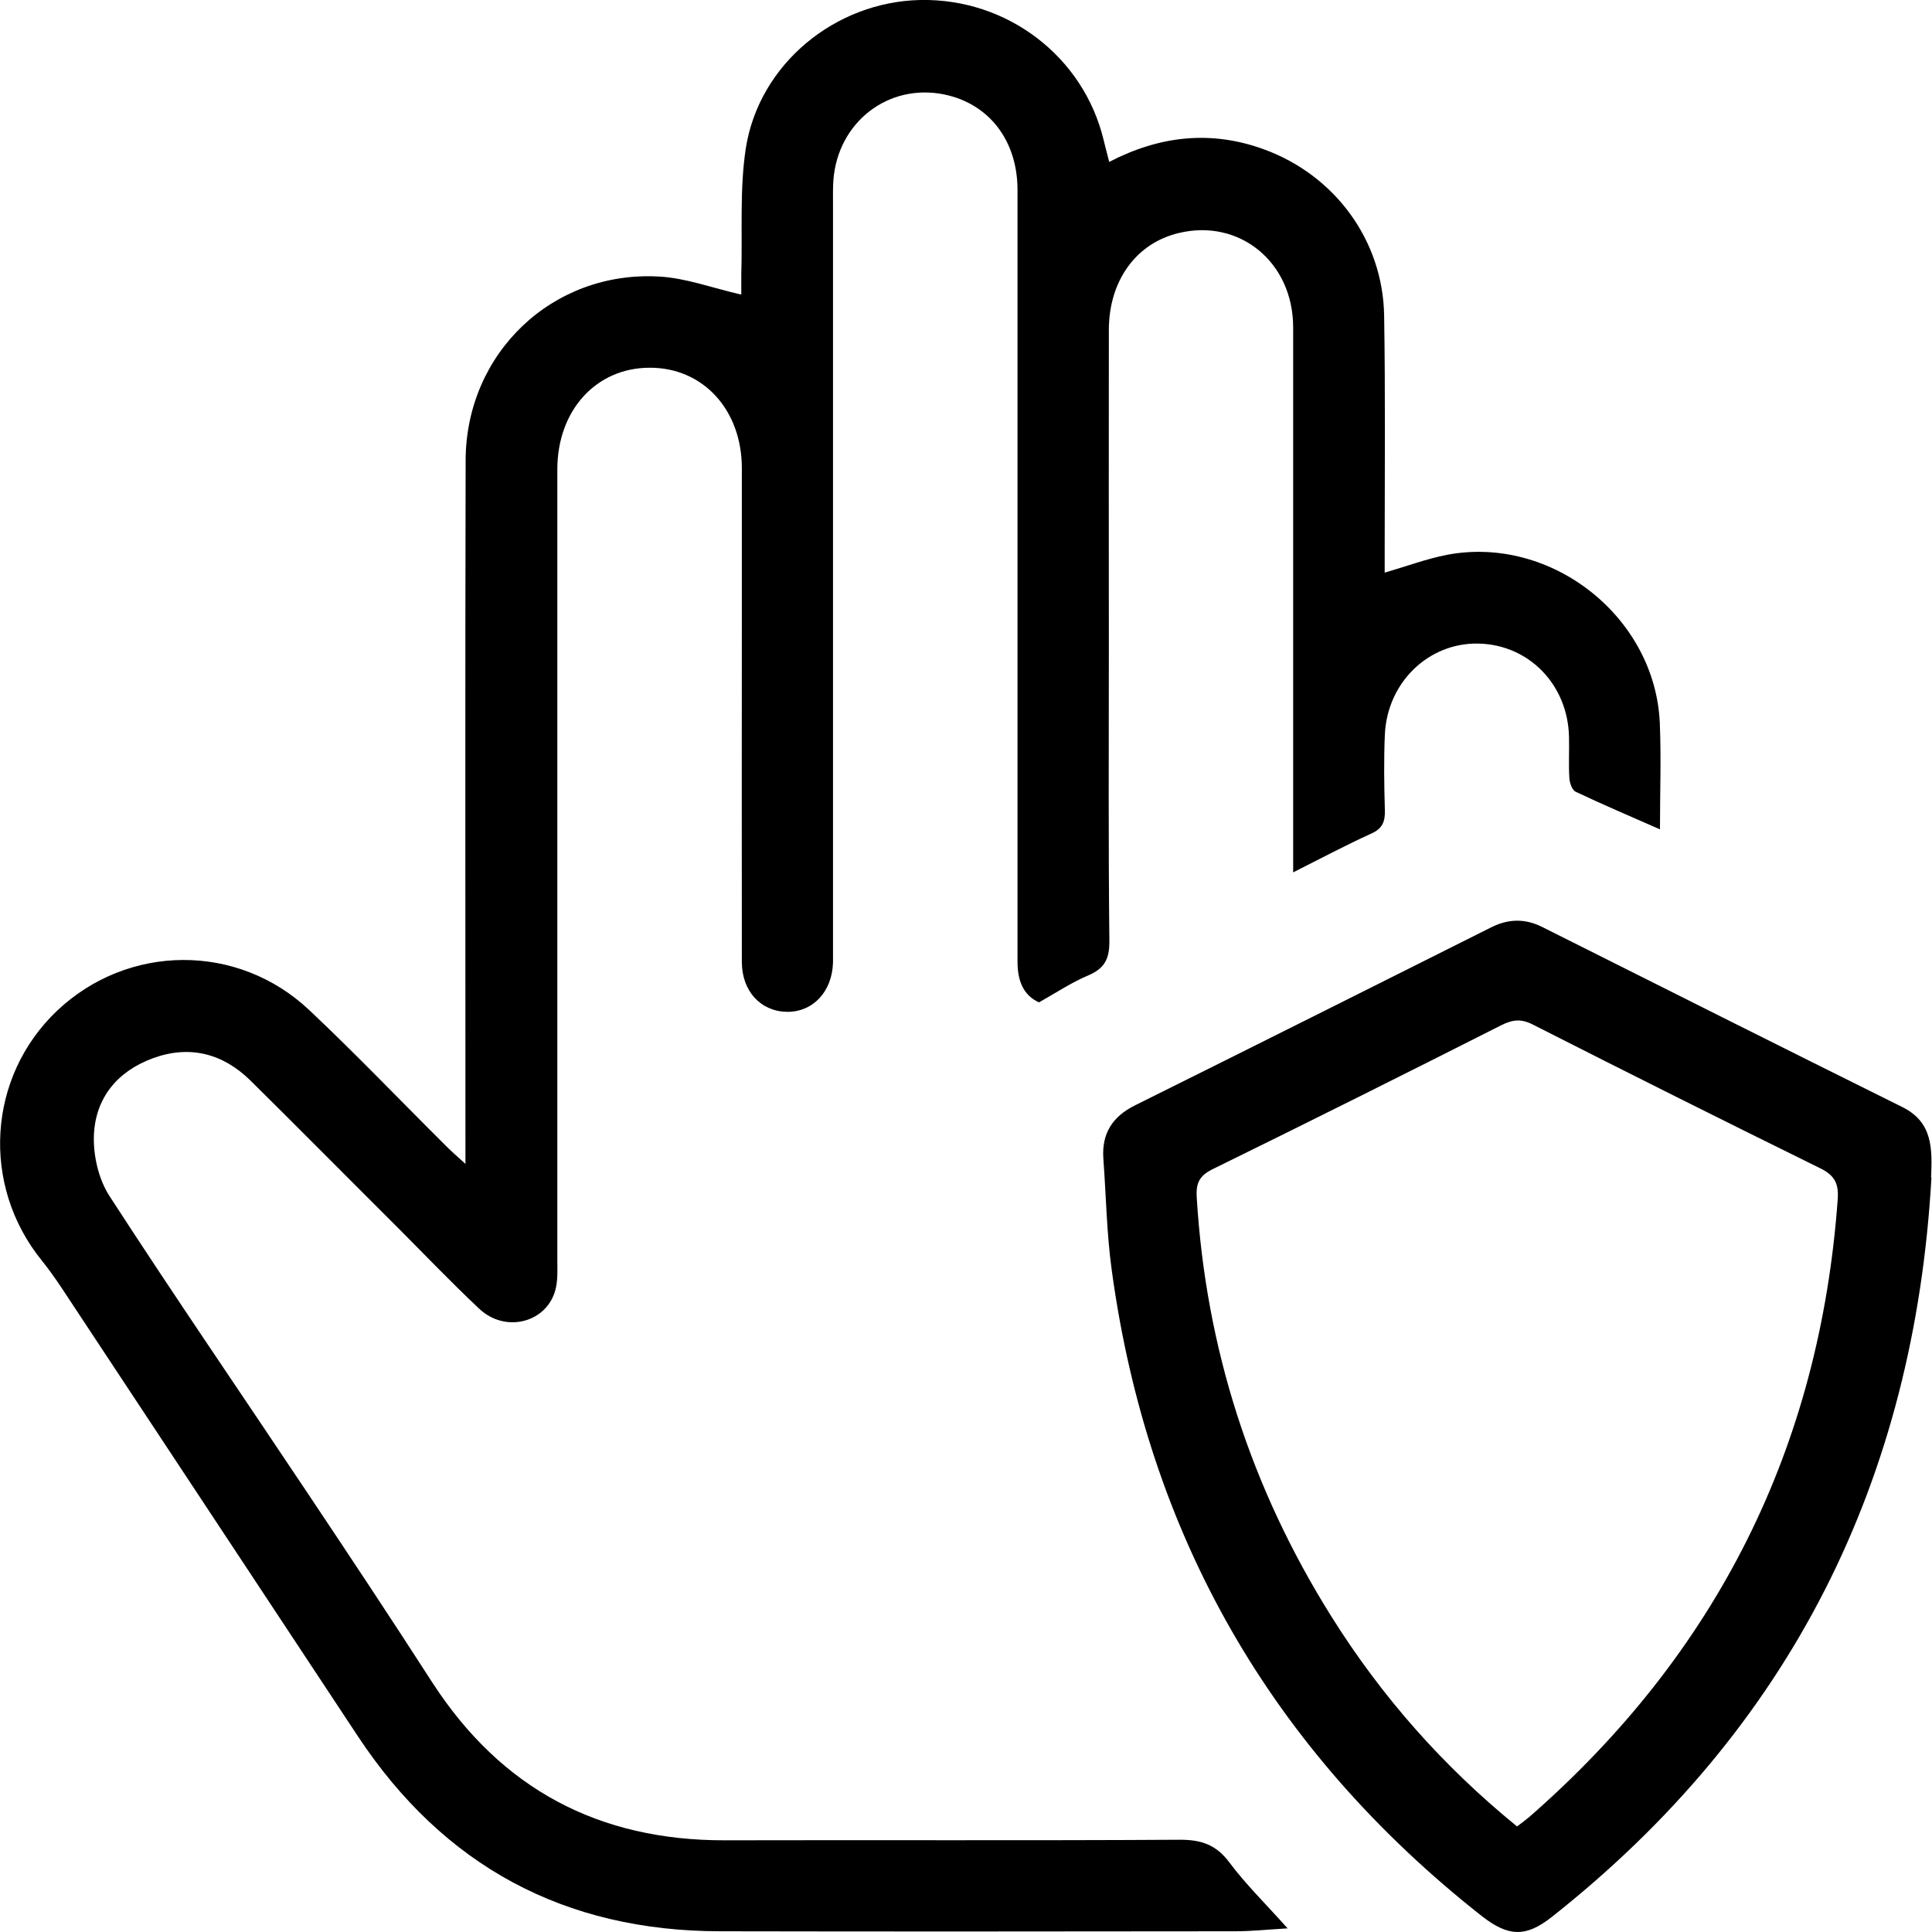
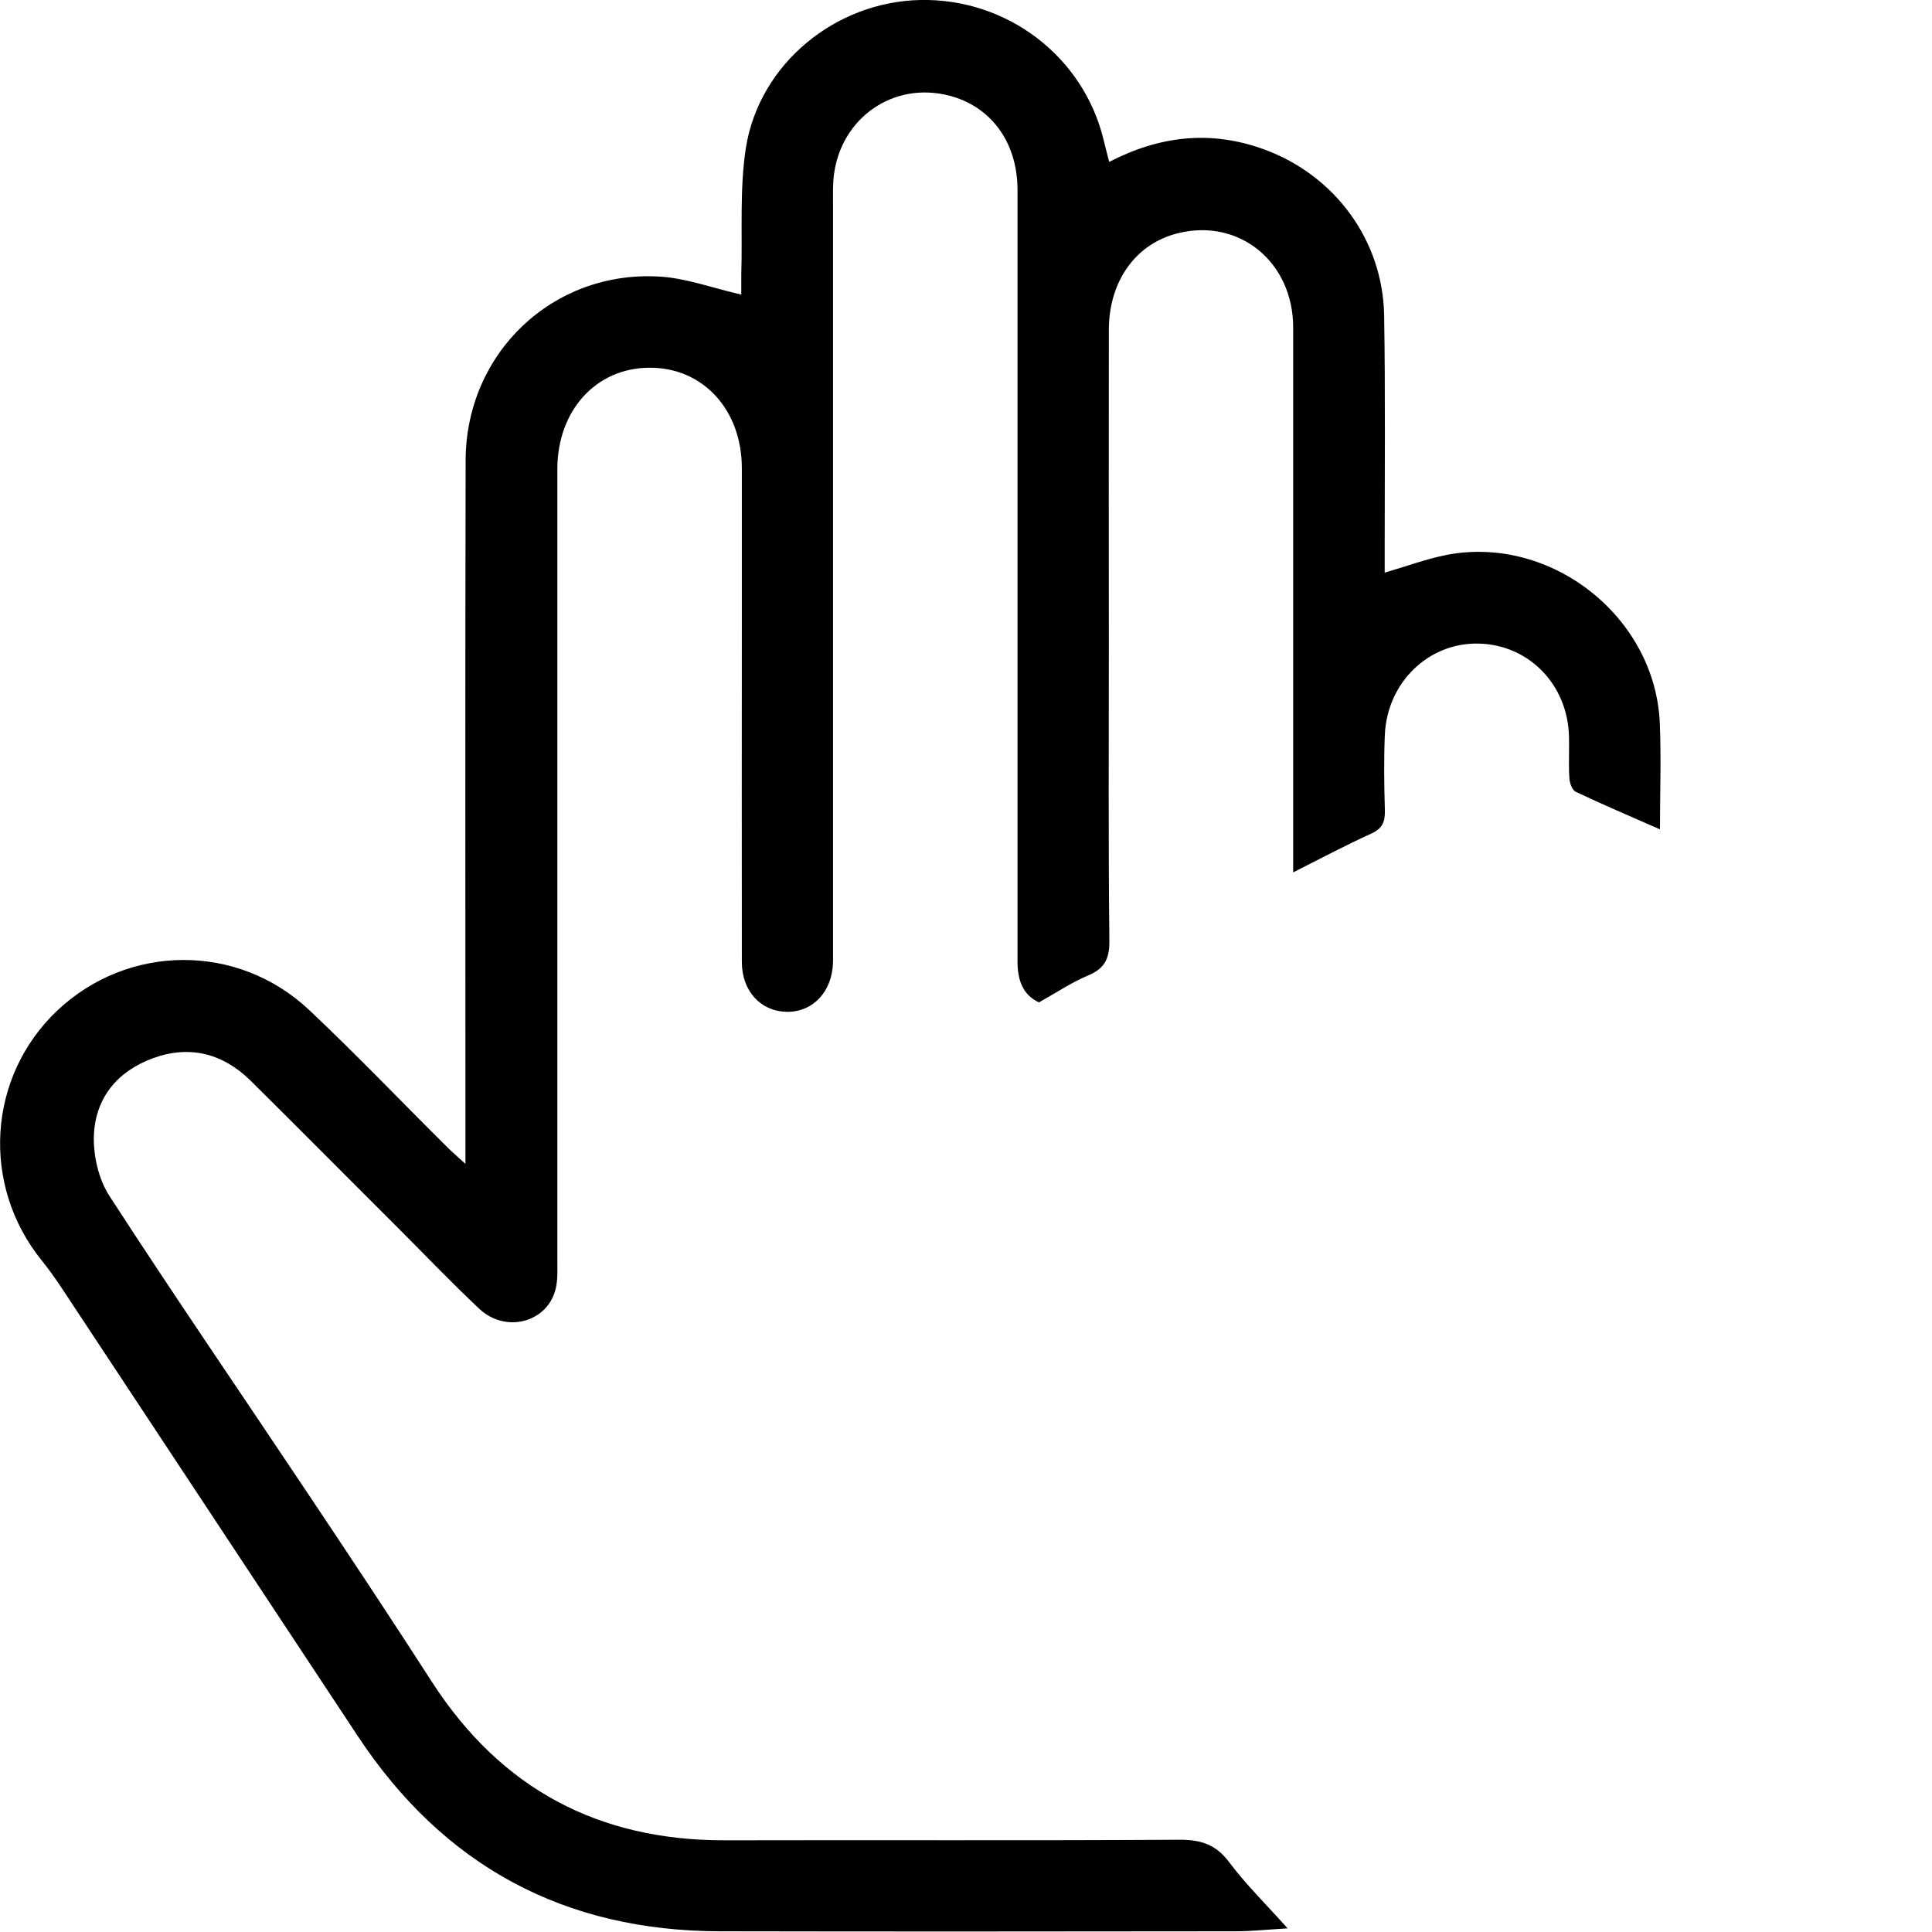
<svg xmlns="http://www.w3.org/2000/svg" width="80" height="80" viewBox="0 0 80 80" fill="none">
  <g clip-path="url(#clip0_1737_16684)">
    <path d="M53.321 79.849C52.453 79.902 51.803 79.97 51.154 79.97C44.042 79.977 36.931 79.985 29.82 79.97C23.372 79.962 18.367 77.267 14.812 71.884C10.712 65.686 6.621 59.481 2.521 53.283C2.272 52.913 2.016 52.55 1.736 52.203C-0.8 49.078 -0.521 44.586 2.37 41.846C5.307 39.075 9.844 39.037 12.803 41.823C14.751 43.657 16.601 45.598 18.503 47.485C18.707 47.689 18.918 47.87 19.273 48.194C19.273 47.704 19.273 47.394 19.273 47.077C19.273 37.739 19.258 28.393 19.281 19.054C19.296 14.615 22.889 11.195 27.298 11.452C28.4 11.512 29.48 11.92 30.695 12.199C30.695 11.988 30.695 11.686 30.695 11.377C30.748 9.625 30.62 7.843 30.884 6.13C31.435 2.65 34.583 0.075 38.101 -0C41.702 -0.076 44.873 2.34 45.703 5.813C45.771 6.1 45.847 6.379 45.93 6.704C48.029 5.616 50.157 5.382 52.354 6.19C55.276 7.262 57.261 9.95 57.314 13.06C57.367 16.276 57.337 19.485 57.337 22.701C57.337 23.025 57.337 23.35 57.337 23.712C58.243 23.448 59.073 23.138 59.926 22.972C64.252 22.157 68.54 25.554 68.729 29.94C68.789 31.382 68.736 32.832 68.736 34.342C67.513 33.806 66.366 33.315 65.249 32.786C65.098 32.718 64.992 32.416 64.984 32.213C64.947 31.646 64.984 31.08 64.969 30.514C64.924 28.347 63.301 26.687 61.21 26.649C59.149 26.611 57.443 28.257 57.344 30.416C57.299 31.458 57.314 32.499 57.344 33.541C57.359 34.009 57.254 34.304 56.786 34.515C55.736 34.991 54.717 35.534 53.547 36.123C53.547 35.685 53.547 35.376 53.547 35.066C53.547 27.895 53.547 20.723 53.547 13.558C53.547 10.856 51.328 9.044 48.814 9.648C47.055 10.063 45.922 11.611 45.915 13.649C45.907 18.02 45.915 22.399 45.915 26.77C45.915 30.846 45.892 34.923 45.937 38.999C45.937 39.739 45.711 40.117 45.047 40.396C44.367 40.683 43.748 41.098 43.023 41.506C42.352 41.204 42.133 40.577 42.133 39.822C42.133 38.154 42.133 36.493 42.133 34.825C42.133 25.841 42.133 16.857 42.133 7.866C42.133 5.813 40.947 4.288 39.09 3.91C36.78 3.442 34.689 5.058 34.508 7.466C34.485 7.791 34.493 8.123 34.493 8.447C34.493 18.654 34.493 28.861 34.493 39.06C34.493 39.324 34.493 39.596 34.493 39.86C34.455 41.068 33.662 41.906 32.59 41.898C31.503 41.883 30.718 41.045 30.718 39.83C30.71 35.096 30.718 30.371 30.718 25.637C30.718 23.554 30.718 21.47 30.718 19.386C30.718 16.963 29.102 15.212 26.89 15.227C24.686 15.234 23.086 16.986 23.078 19.417C23.078 30.333 23.078 41.257 23.078 52.173C23.078 52.558 23.101 52.958 23.018 53.328C22.708 54.747 20.949 55.238 19.84 54.189C18.669 53.087 17.56 51.924 16.427 50.791C14.404 48.776 12.396 46.745 10.365 44.737C9.225 43.62 7.851 43.265 6.341 43.816C4.869 44.352 3.948 45.454 3.888 47.017C3.858 47.855 4.084 48.836 4.537 49.531C7.202 53.645 9.98 57.692 12.698 61.768C14.449 64.388 16.193 67.015 17.899 69.665C20.753 74.074 24.792 76.218 30.031 76.203C36.312 76.187 42.586 76.218 48.867 76.18C49.742 76.18 50.354 76.384 50.897 77.108C51.584 78.029 52.415 78.837 53.336 79.871L53.321 79.849Z" fill="black" />
-     <path d="M79.977 48.761C79.268 61.285 74.157 71.56 64.252 79.381C63.188 80.219 62.463 80.204 61.361 79.343C52.656 72.489 47.53 63.573 46.036 52.604C45.824 51.079 45.802 49.524 45.688 47.983C45.613 46.942 46.058 46.24 46.994 45.772C51.917 43.326 56.831 40.864 61.738 38.404C62.455 38.041 63.15 38.026 63.867 38.388C68.835 40.88 73.794 43.371 78.769 45.84C80.053 46.474 80.007 47.599 79.962 48.761H79.977ZM62.818 75.629C63.037 75.463 63.18 75.357 63.316 75.244C71.084 68.465 75.357 59.942 76.097 49.644C76.142 48.972 75.939 48.648 75.342 48.361C71.371 46.406 67.415 44.428 63.475 42.427C62.991 42.178 62.637 42.216 62.169 42.45C58.198 44.458 54.212 46.451 50.21 48.414C49.674 48.678 49.516 48.98 49.554 49.576C49.931 55.842 51.803 61.633 55.133 66.94C57.201 70.239 59.738 73.123 62.818 75.629Z" fill="black" />
  </g>
  <defs>
    <clipPath id="clip0_1737_16684">
      <rect width="80" height="80" fill="white" />
    </clipPath>
  </defs>
</svg>